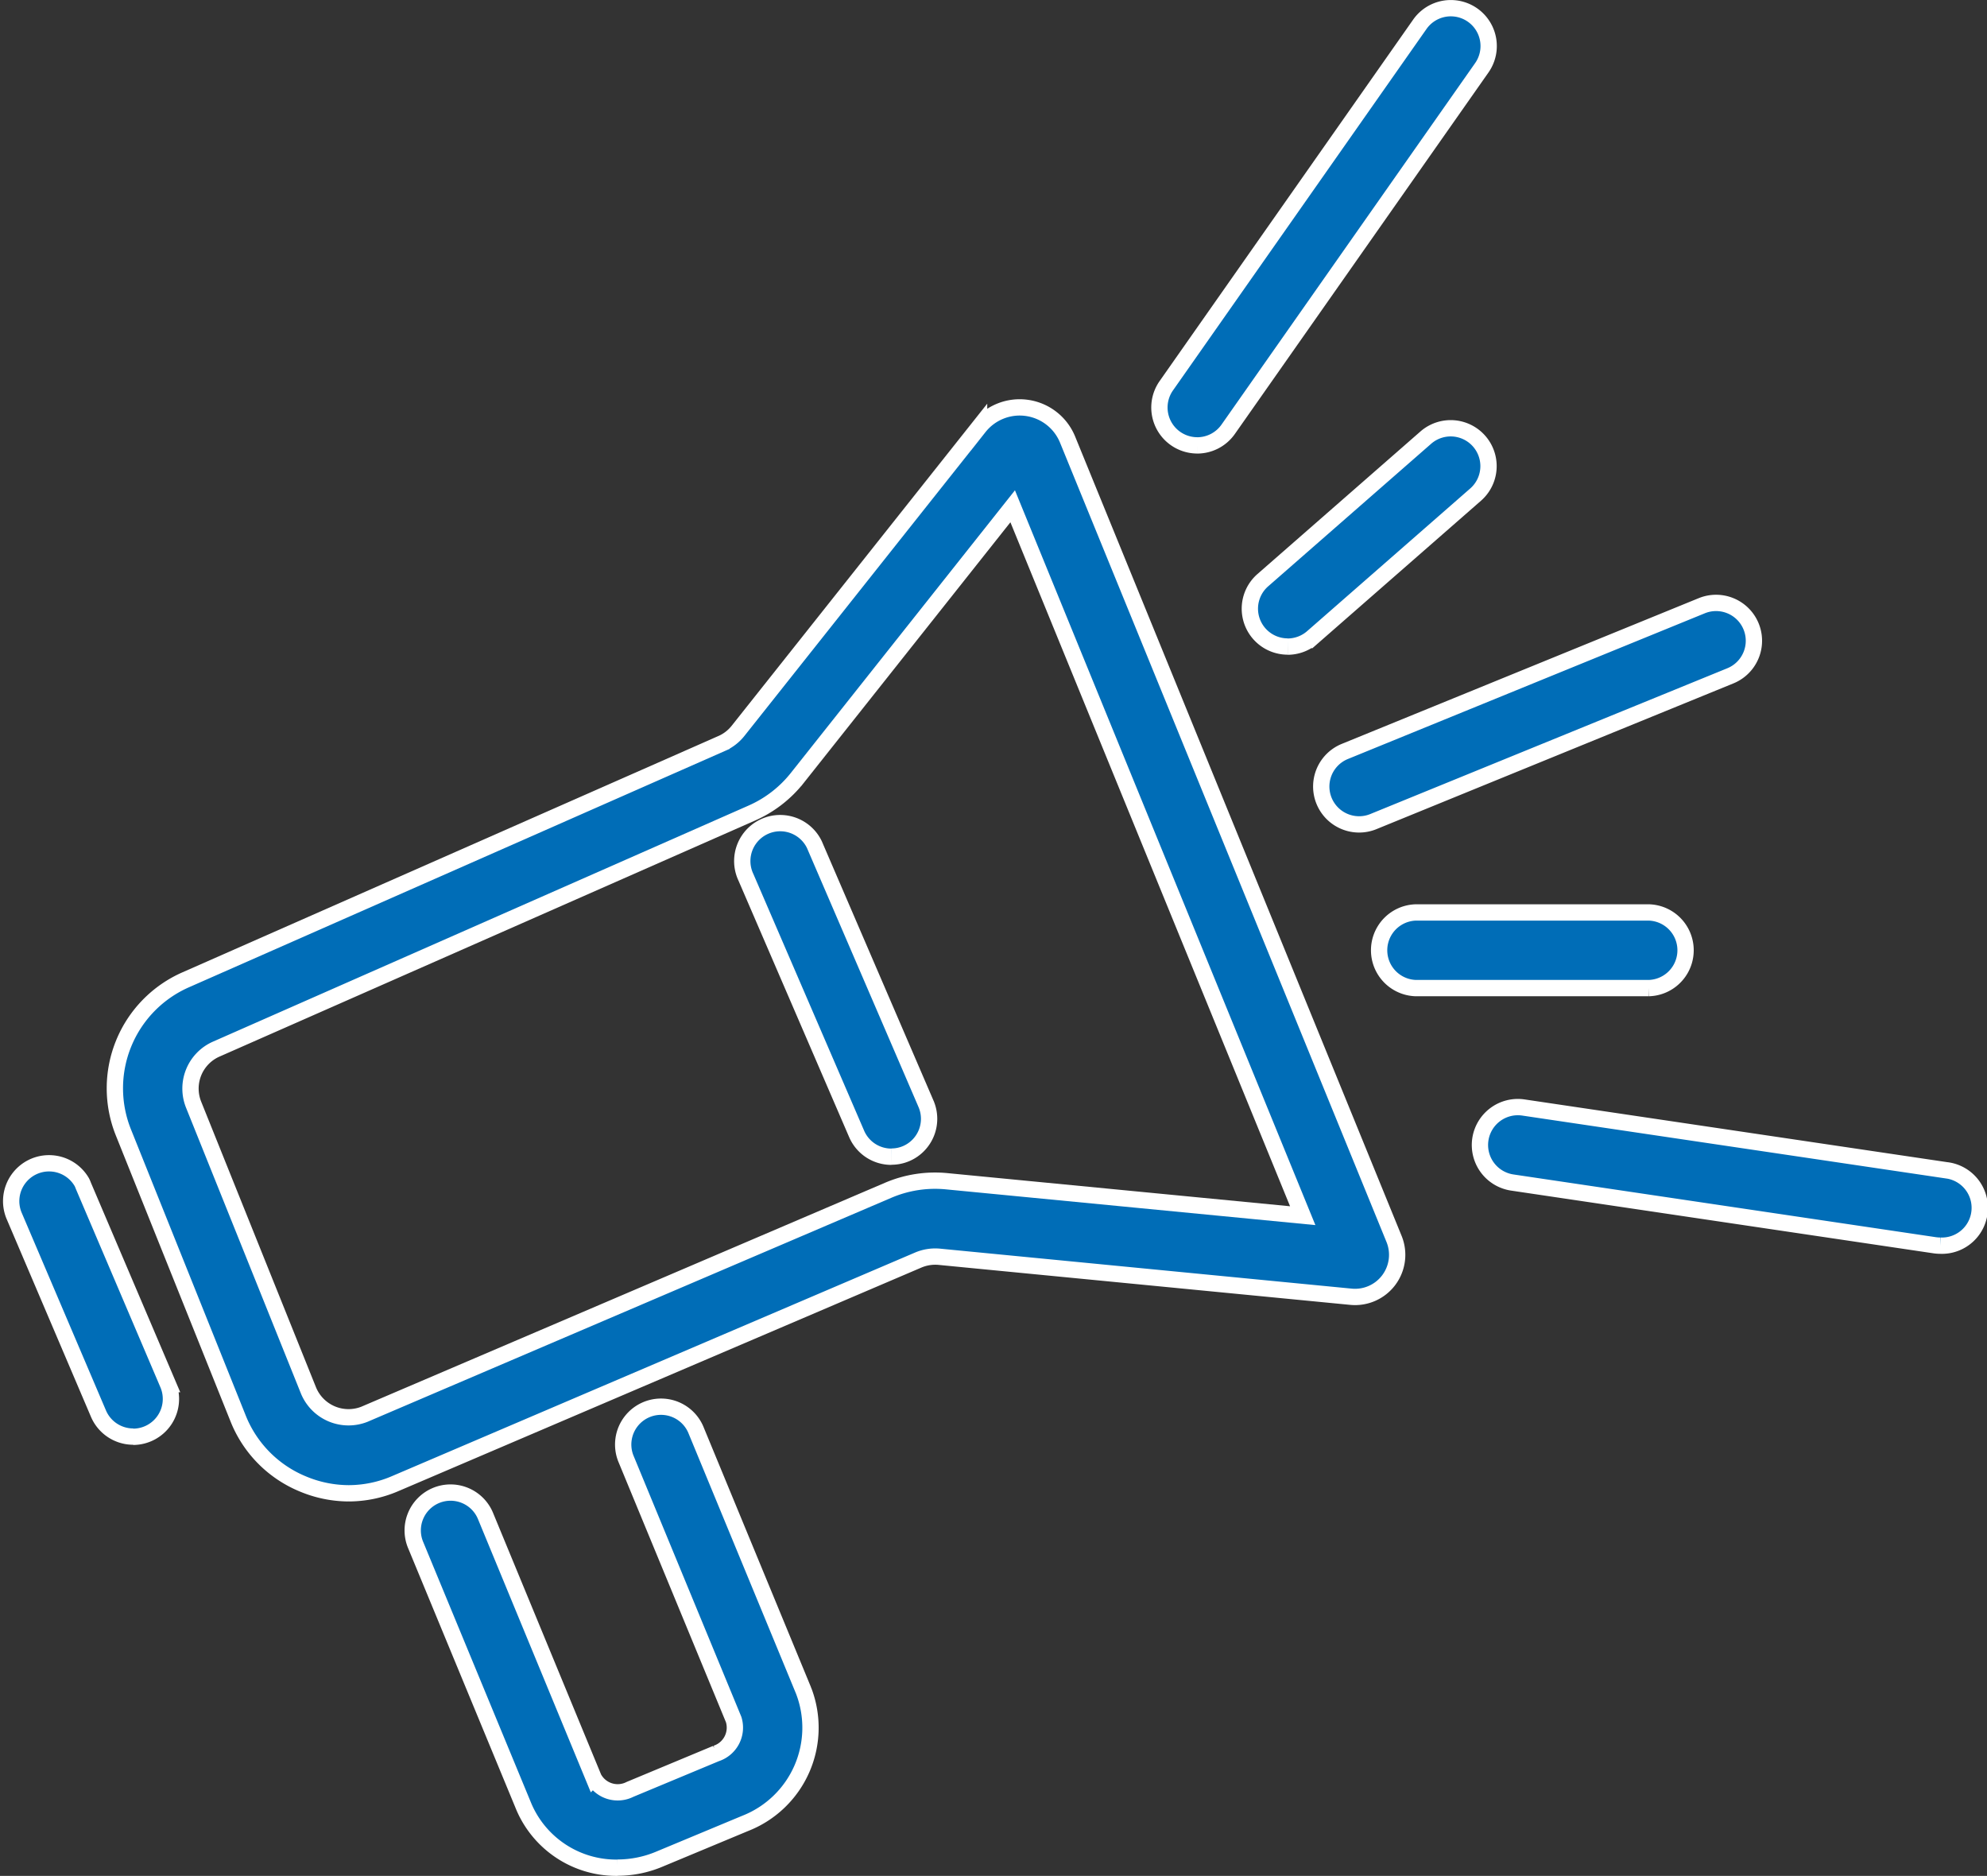
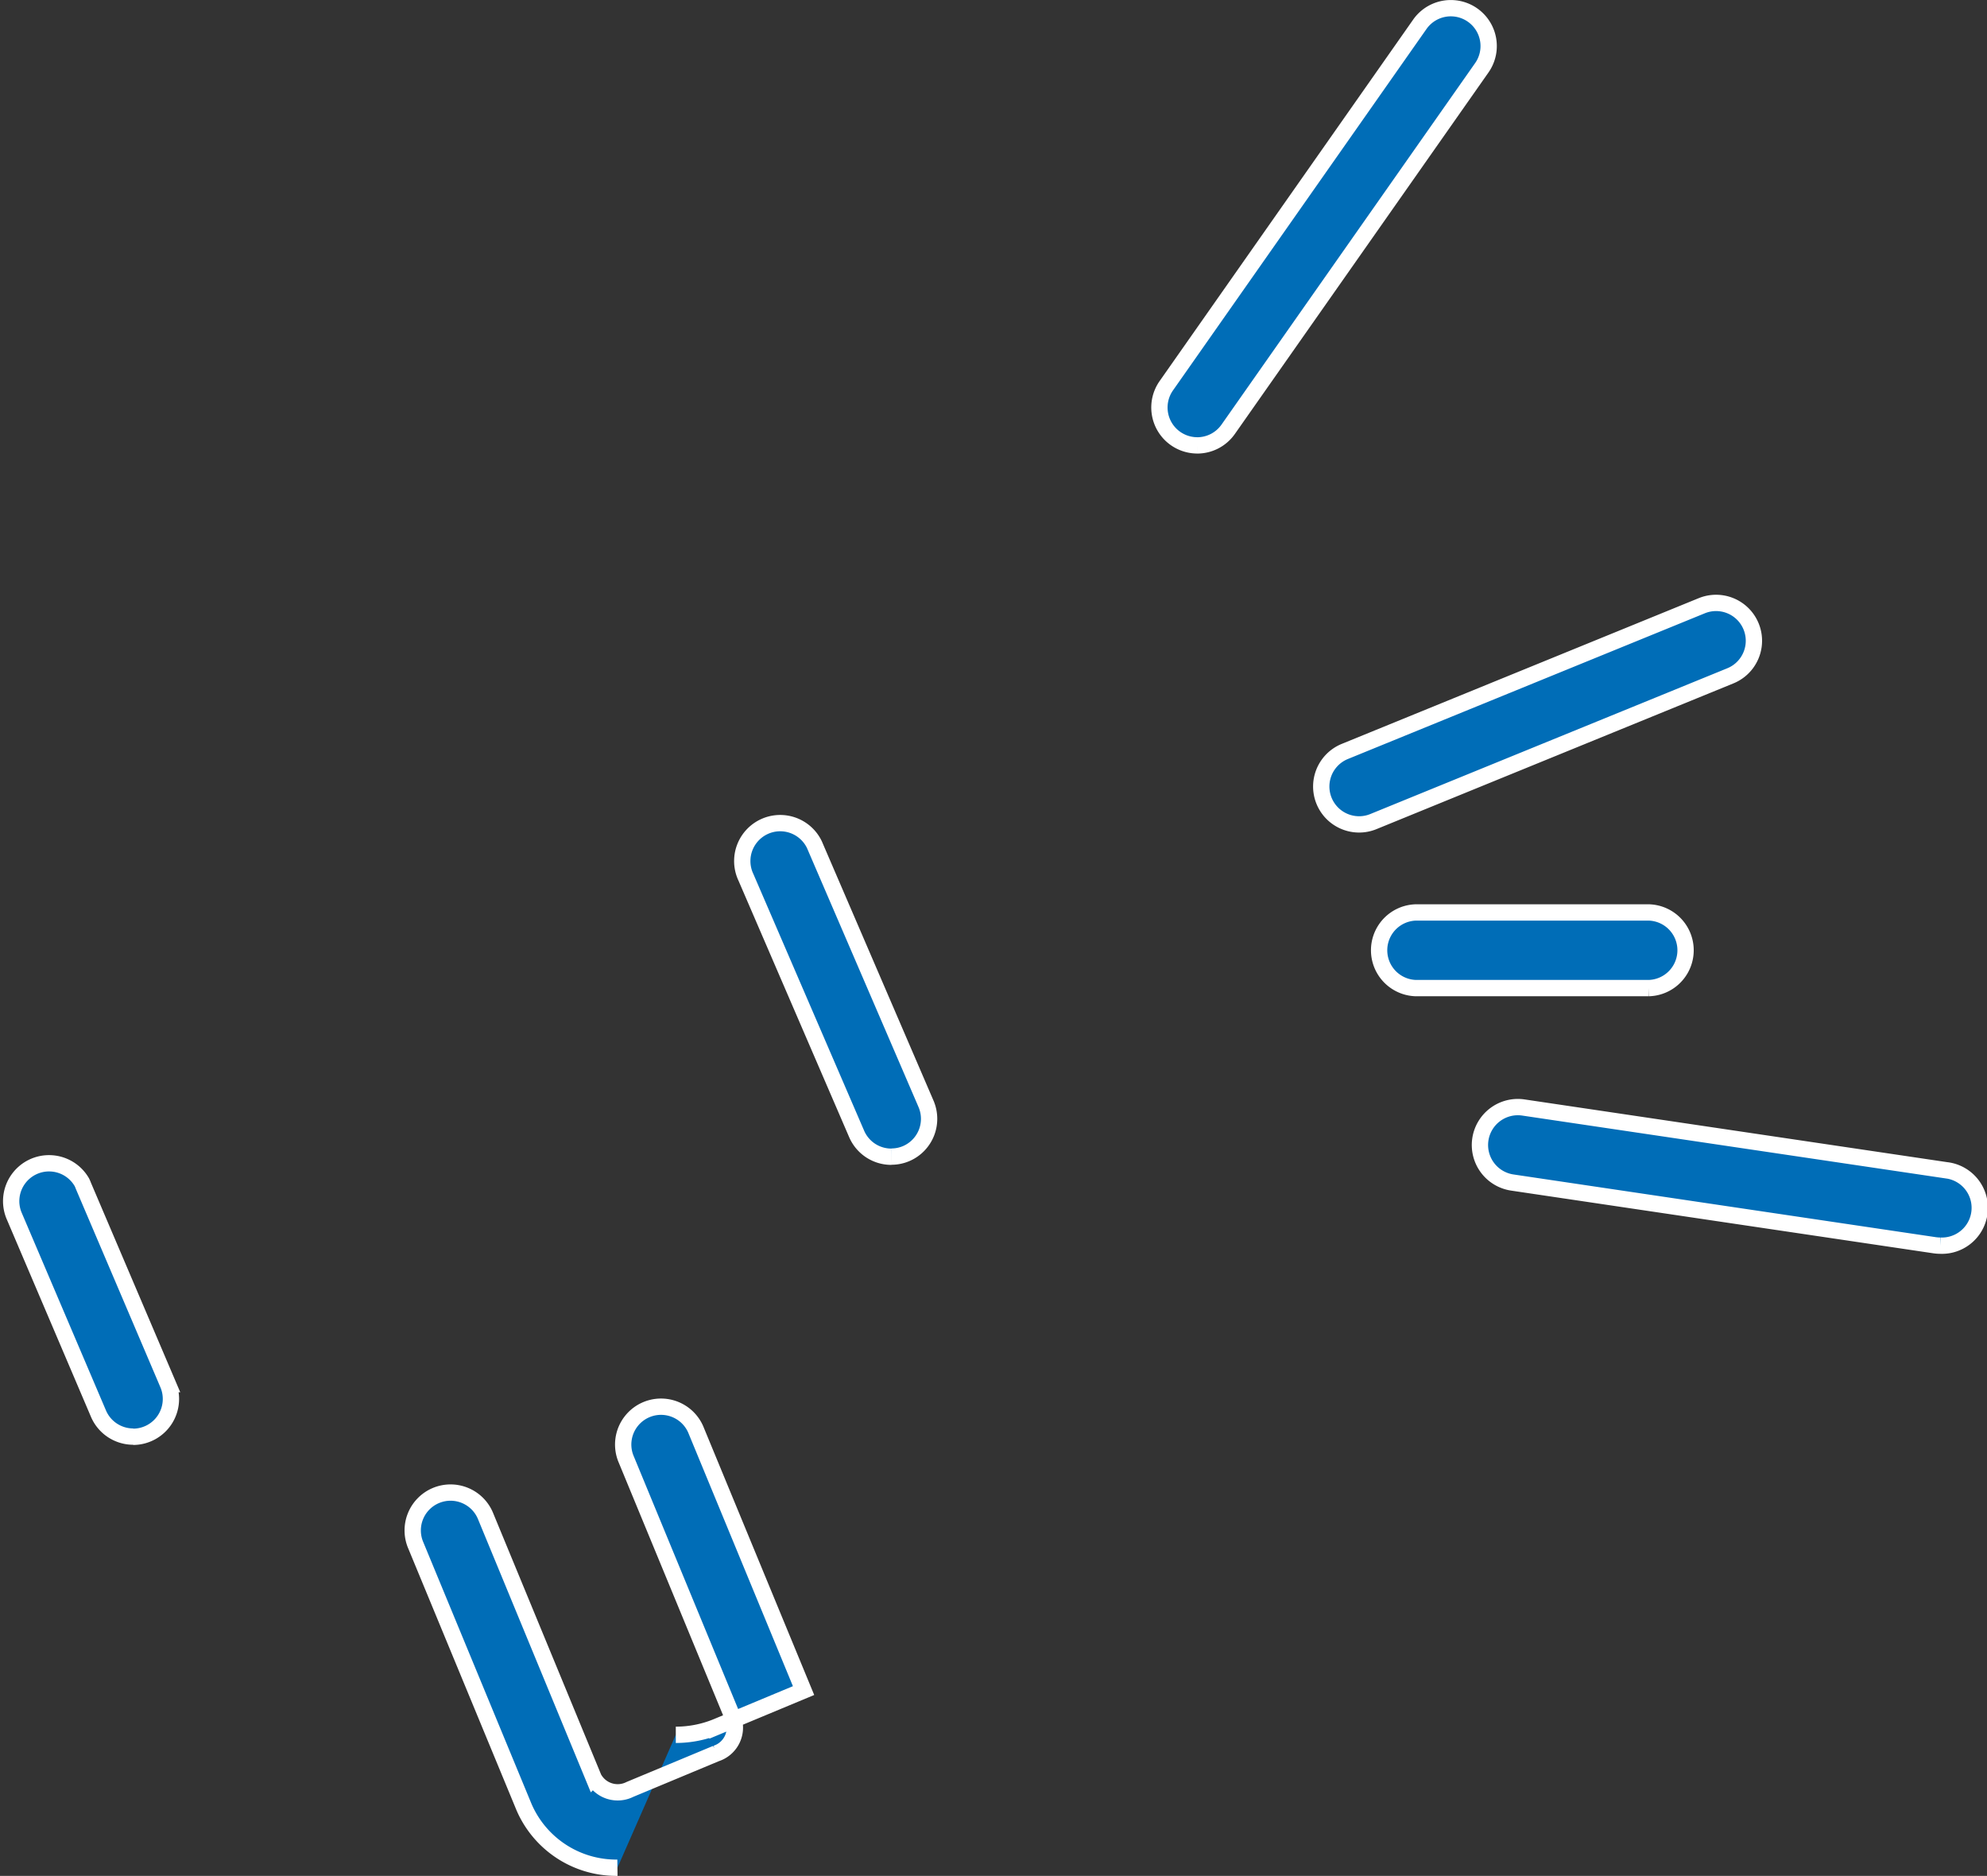
<svg xmlns="http://www.w3.org/2000/svg" width="60.916" height="57.502" viewBox="0 0 60.916 57.502">
  <rect x="0" y="0" width="60.916" height="57.502" fill="#333333" stroke="none" />
  <g id="Group_4166" data-name="Group 4166" transform="translate(-294.674 -3397.948)">
    <g id="Group_4166-2" data-name="Group 4166" transform="translate(294.983 3398.199)">
-       <path id="Path_7171" data-name="Path 7171" d="M9.3,41.4A3.658,3.658,0,0,1,7.9,41.115a3.618,3.618,0,0,1-1.99-2.01L2.4,30.355a3.632,3.632,0,0,1,1.914-4.7l16.418-7.238a1.318,1.318,0,0,0,.505-.389l7.389-9.311a1.586,1.586,0,0,1,2.714.386l10.008,24.5a1.291,1.291,0,0,1-1.321,1.772L27.411,34.15a1.334,1.334,0,0,0-.65.1L10.733,41.1a3.613,3.613,0,0,1-1.434.3M29.656,11.145l-6.606,8.33a3.655,3.655,0,0,1-1.386,1.071L5.247,27.781a1.322,1.322,0,0,0-.7,1.71l3.516,8.746a1.328,1.328,0,0,0,1.727.737l.027-.012L25.842,32.11a3.662,3.662,0,0,1,1.787-.276l10.919,1.056Z" transform="translate(1.081 4.123)" fill="#006db7" stroke="#fff" stroke-width="0.5" />
      <path id="Path_7172" data-name="Path 7172" d="M19.458,26.79a1.157,1.157,0,0,1-1.065-.7L15,18.227a1.162,1.162,0,0,1,2.1-1l.032.075,3.387,7.864a1.16,1.16,0,0,1-.6,1.525,1.147,1.147,0,0,1-.46.095" transform="translate(7.56 8.416)" fill="#006db7" stroke="#fff" stroke-width="0.5" />
      <path id="Path_7173" data-name="Path 7173" d="M3.777,31.883a1.159,1.159,0,0,1-1.068-.706L.118,25.1A1.161,1.161,0,0,1,2.2,24.085a1.038,1.038,0,0,1,.048.112l2.591,6.077a1.161,1.161,0,0,1-1.066,1.615" transform="translate(0 11.902)" fill="#006db7" stroke="#fff" stroke-width="0.5" />
-       <path id="Path_7174" data-name="Path 7174" d="M14.459,42.567a3.08,3.08,0,0,1-2.865-1.861L8.28,32.693a1.16,1.16,0,1,1,2.144-.885l3.307,8.007a.834.834,0,0,0,1.114.35l2.64-1.1a.834.834,0,0,0,.537-1.04l-3.308-8.01a1.16,1.16,0,0,1,2.144-.885l3.307,8.007a3.15,3.15,0,0,1-1.79,4.071l-2.64,1.1a3.313,3.313,0,0,1-1.277.256" transform="translate(4.161 14.433)" fill="#006db7" stroke="#fff" stroke-width="0.5" />
+       <path id="Path_7174" data-name="Path 7174" d="M14.459,42.567a3.08,3.08,0,0,1-2.865-1.861L8.28,32.693a1.16,1.16,0,1,1,2.144-.885l3.307,8.007a.834.834,0,0,0,1.114.35l2.64-1.1a.834.834,0,0,0,.537-1.04l-3.308-8.01a1.16,1.16,0,0,1,2.144-.885l3.307,8.007l-2.64,1.1a3.313,3.313,0,0,1-1.277.256" transform="translate(4.161 14.433)" fill="#006db7" stroke="#fff" stroke-width="0.5" />
      <path id="Path_7175" data-name="Path 7175" d="M24.525,13.4a1.161,1.161,0,0,1-.948-1.826L31.351.493a1.16,1.16,0,0,1,1.9,1.333L25.475,12.908a1.161,1.161,0,0,1-.95.493" transform="translate(11.868 0.001)" fill="#006db7" stroke="#fff" stroke-width="0.5" />
-       <path id="Path_7176" data-name="Path 7176" d="M26.364,15.23A1.16,1.16,0,0,1,25.6,13.2l5-4.373a1.16,1.16,0,0,1,1.528,1.746l-5,4.373a1.163,1.163,0,0,1-.763.287" transform="translate(12.801 4.337)" fill="#006db7" stroke="#fff" stroke-width="0.5" />
      <path id="Path_7177" data-name="Path 7177" d="M27.816,18.878a1.161,1.161,0,0,1-.439-2.235l10.946-4.468a1.16,1.16,0,1,1,.876,2.149L28.255,18.792a1.149,1.149,0,0,1-.439.086" transform="translate(13.54 6.141)" fill="#006db7" stroke="#fff" stroke-width="0.5" />
      <path id="Path_7178" data-name="Path 7178" d="M36.114,20.7H28.971a1.16,1.16,0,0,1,0-2.319h7.143a1.16,1.16,0,0,1,0,2.319" transform="translate(14.126 9.337)" fill="#006db7" stroke="#fff" stroke-width="0.5" />
      <path id="Path_7179" data-name="Path 7179" d="M44,26.584a1.317,1.317,0,0,1-.172-.012L30.875,24.649a1.16,1.16,0,1,1,.341-2.3l12.958,1.923A1.16,1.16,0,0,1,44,26.584" transform="translate(15.179 11.348)" fill="#006db7" stroke="#fff" stroke-width="0.5" />
    </g>
  </g>
</svg>